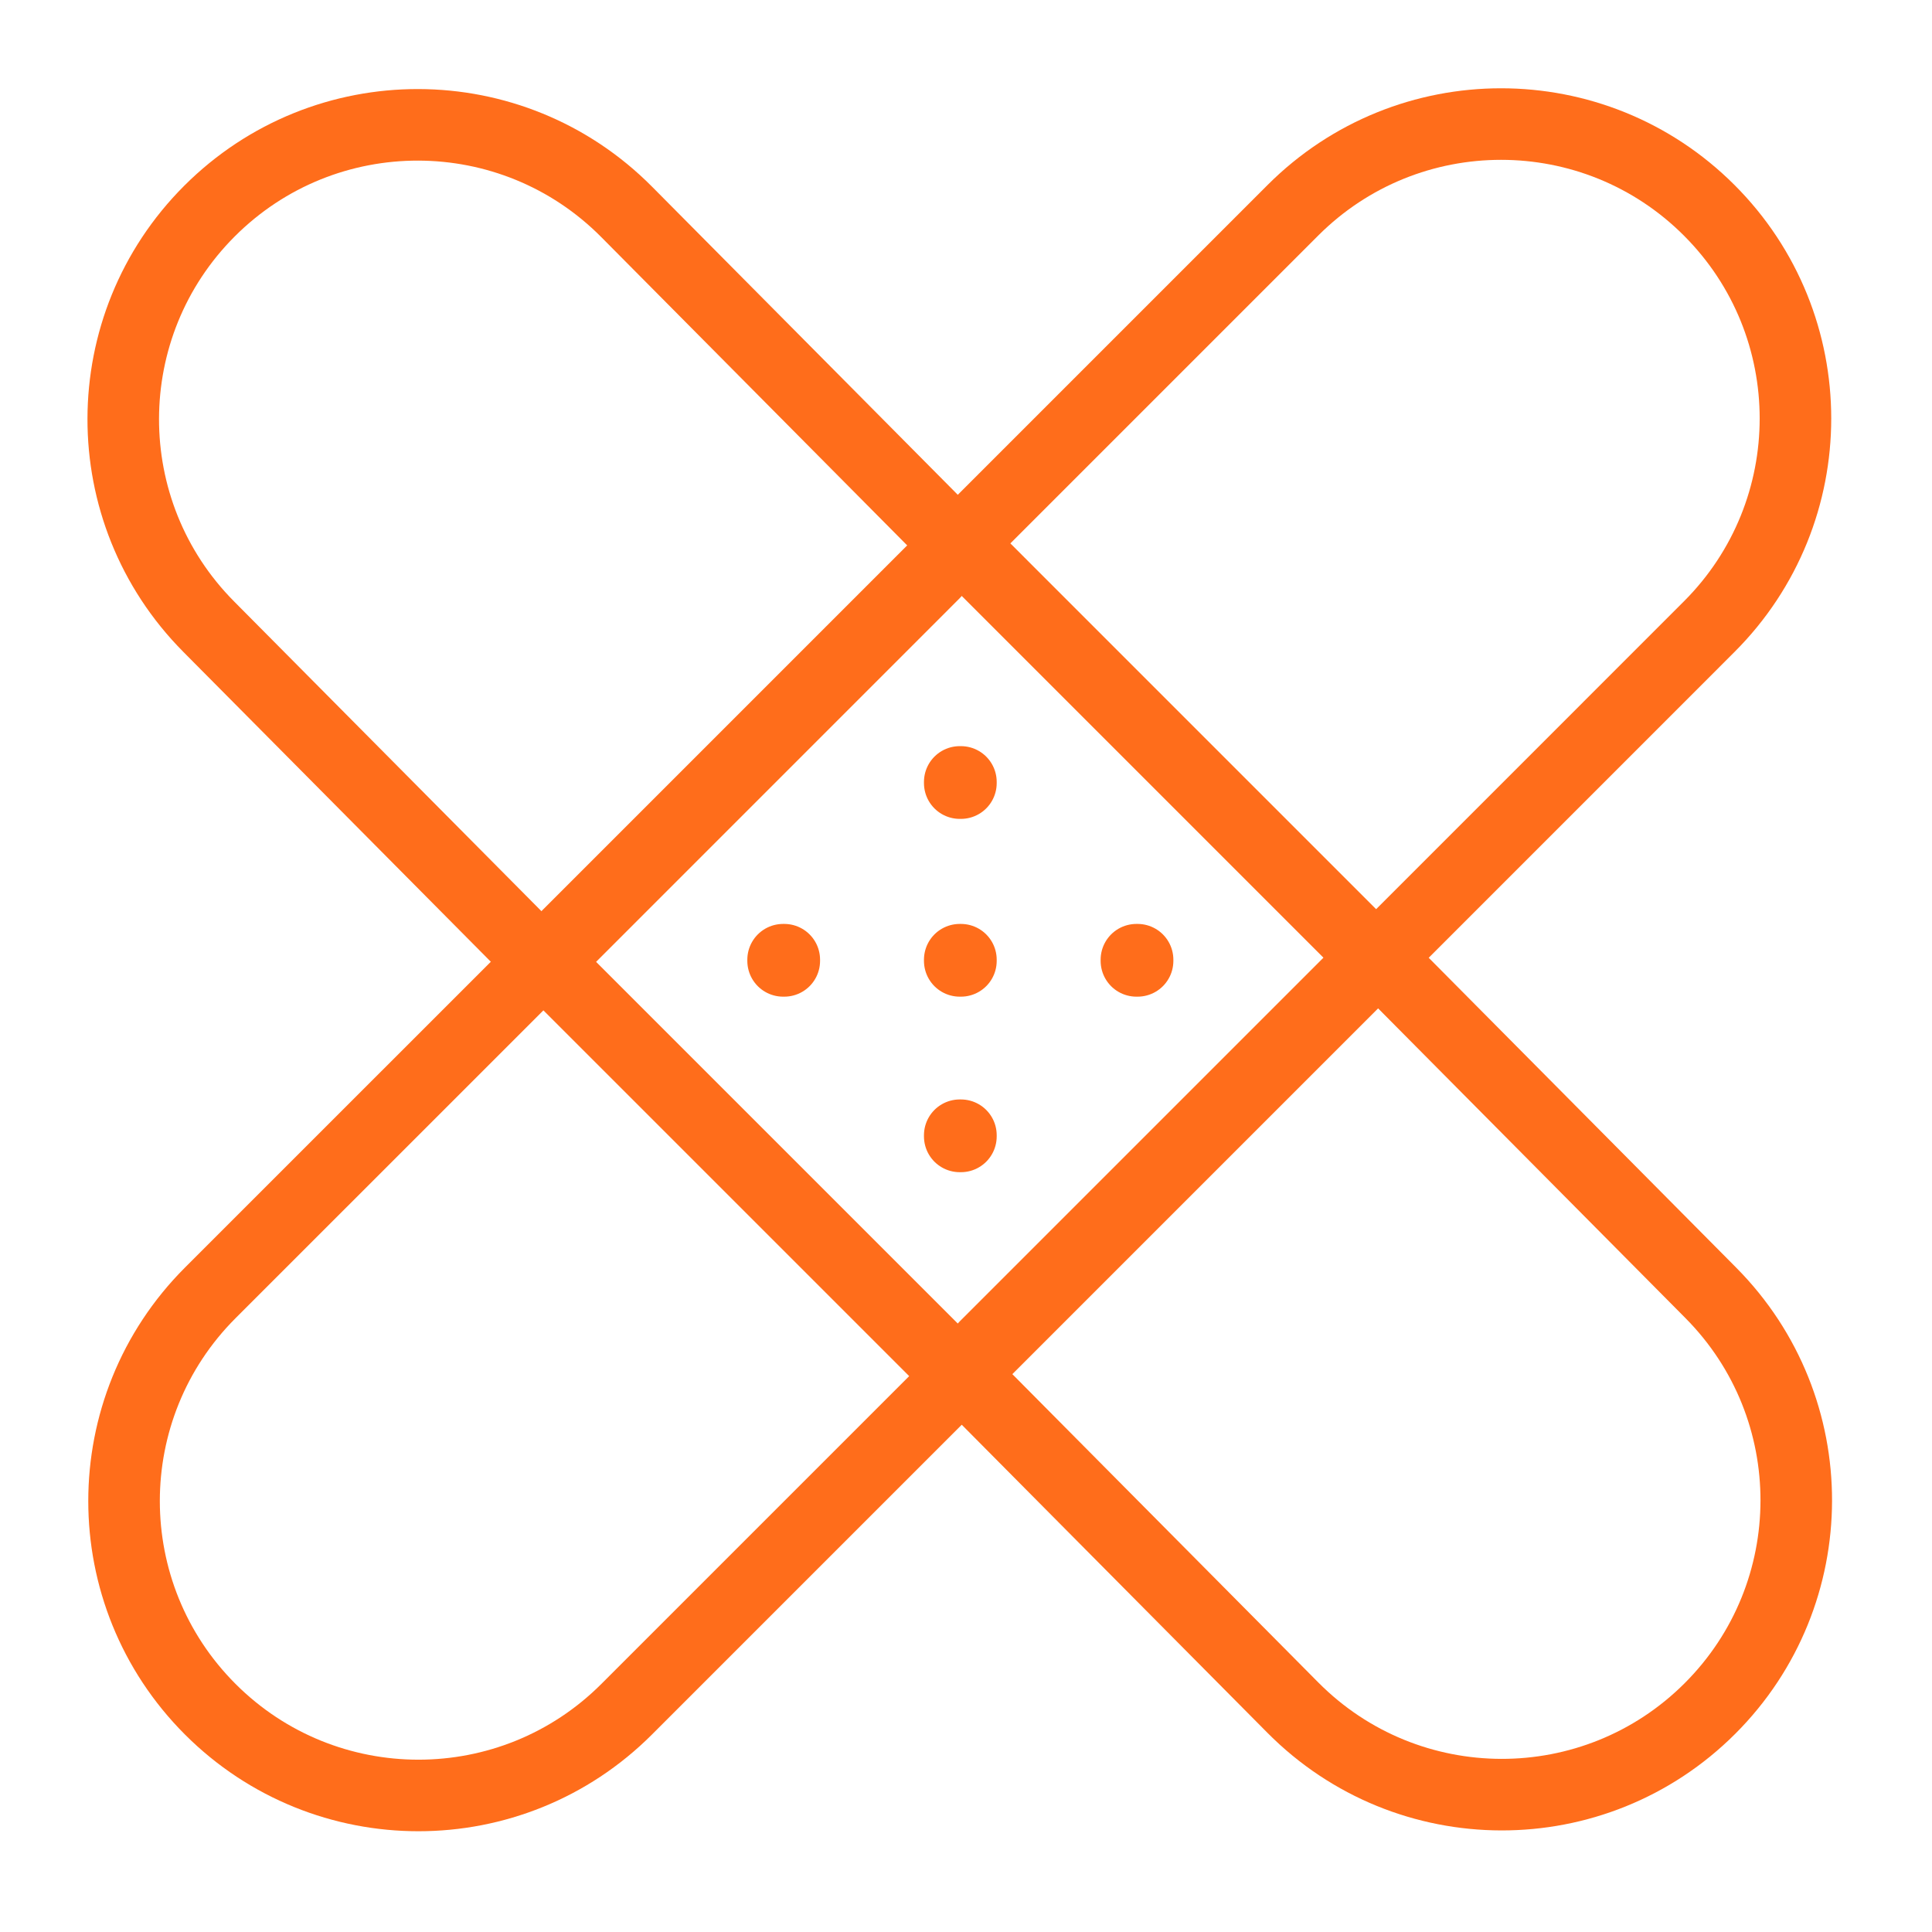
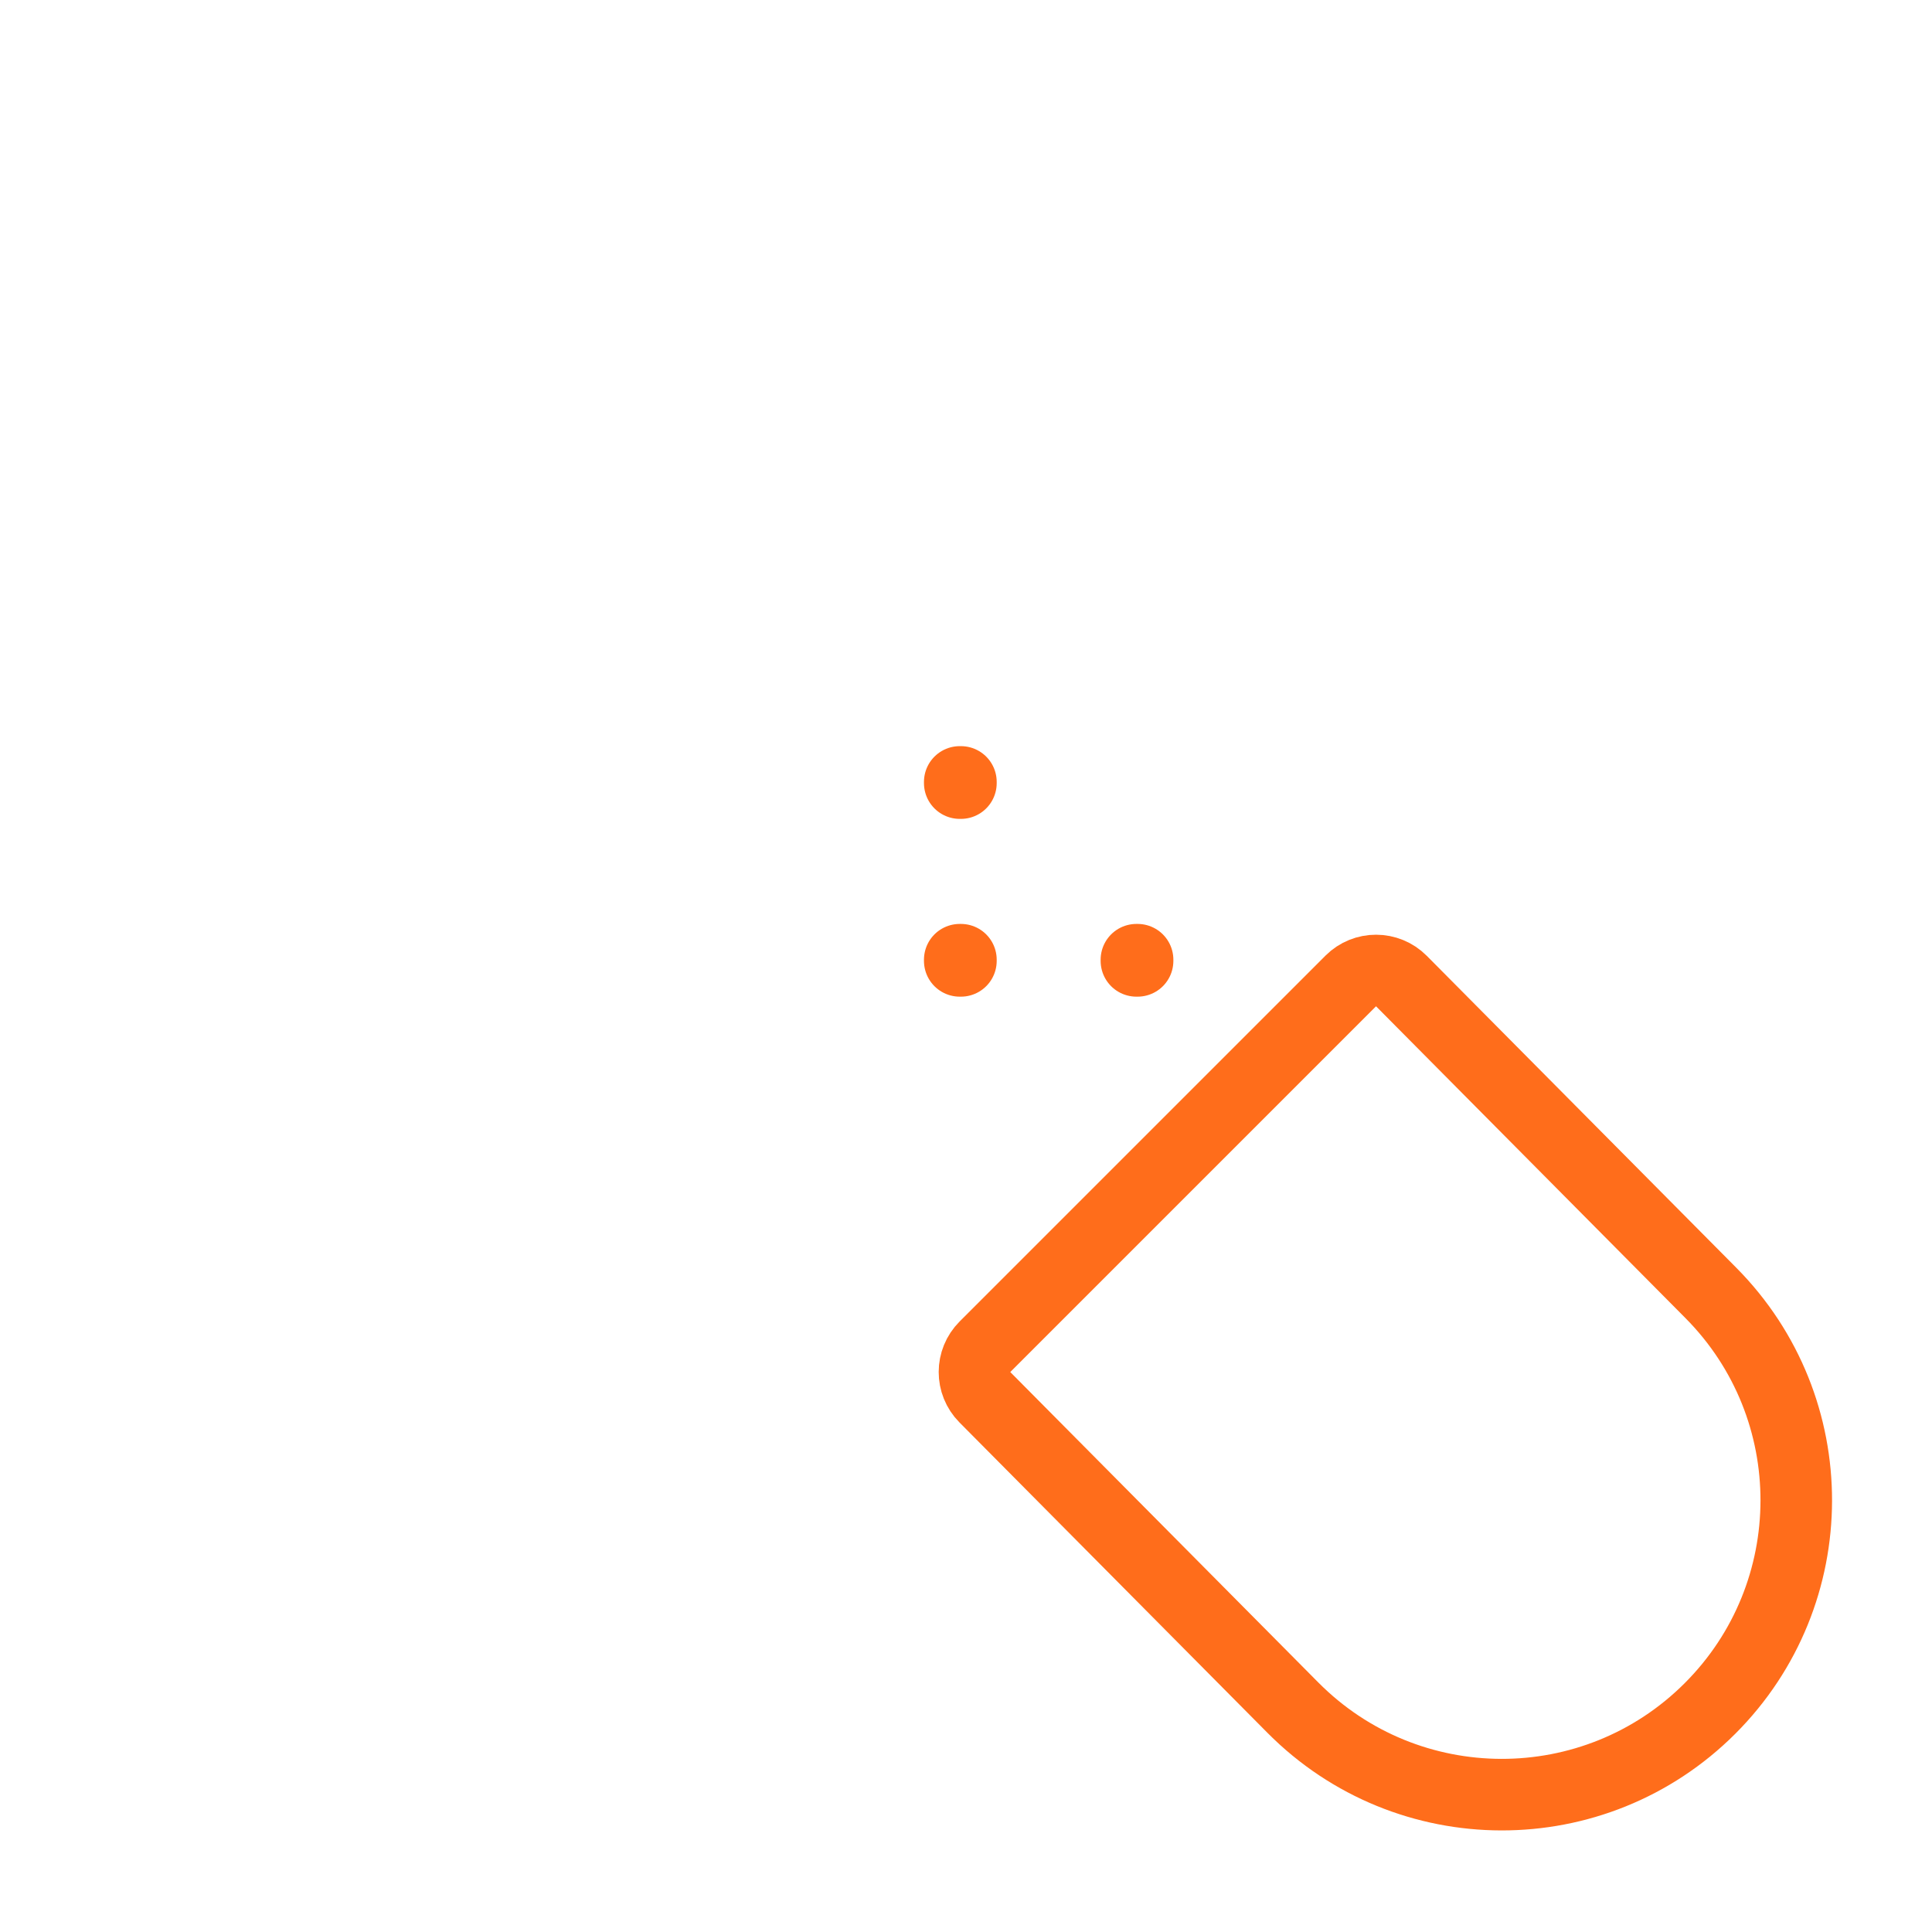
<svg xmlns="http://www.w3.org/2000/svg" width="54" height="54" viewBox="0 0 54 54" fill="none">
  <g id="Group 1493">
-     <path id="Vector" d="M26.825 31.73H26.858V31.763H26.825V31.73Z" stroke="#FF6D1B" stroke-width="2" stroke-linejoin="round" />
-     <path id="Vector_2" d="M21.888 26.824H21.921V26.857H21.888V26.824Z" stroke="#FF6D1B" stroke-width="2" stroke-linejoin="round" />
    <path id="Vector_3" d="M31.763 26.824H31.796V26.857H31.763V26.824Z" stroke="#FF6D1B" stroke-width="2" stroke-linejoin="round" />
    <path id="Vector_4" d="M26.825 26.824H26.858V26.857H26.825V26.824Z" stroke="#FF6D1B" stroke-width="2" stroke-linejoin="round" />
    <path id="Vector_5" d="M26.825 21.855H26.858V21.888H26.825V21.855Z" stroke="#FF6D1B" stroke-width="2" stroke-linejoin="round" />
    <g id="Vector_6">
      <path d="M39.17 27.421L47.818 36.136C51.011 39.353 51.001 44.546 47.796 47.751C44.574 50.973 39.346 50.963 36.136 47.729L27.527 39.053C27.139 38.662 27.14 38.031 27.53 37.642L37.754 27.418C38.145 27.027 38.78 27.028 39.17 27.421Z" stroke="#FF6D1B" stroke-width="2" />
-       <path d="M17.515 5.922L26.124 14.598C26.512 14.988 26.511 15.62 26.121 16.009L15.898 26.233C15.506 26.624 14.871 26.623 14.481 26.23L5.833 17.515C2.64 14.298 2.65 9.105 5.855 5.9C9.078 2.677 14.305 2.687 17.515 5.922Z" stroke="#FF6D1B" stroke-width="2" />
    </g>
-     <path id="Vector_7" d="M15.188 26.826L5.877 36.136C2.664 39.349 2.664 44.56 5.877 47.774V47.774C9.091 50.987 14.302 50.987 17.515 47.774L26.826 38.463M15.188 26.826L26.826 38.463M15.188 26.826L26.826 15.188M26.826 38.463L38.463 26.826M26.826 15.188L36.136 5.878C39.349 2.664 44.56 2.664 47.773 5.878V5.878C50.987 9.091 50.987 14.302 47.773 17.515L38.463 26.826M26.826 15.188L38.463 26.826" stroke="#FF6D1B" stroke-width="2" />
  </g>
</svg>